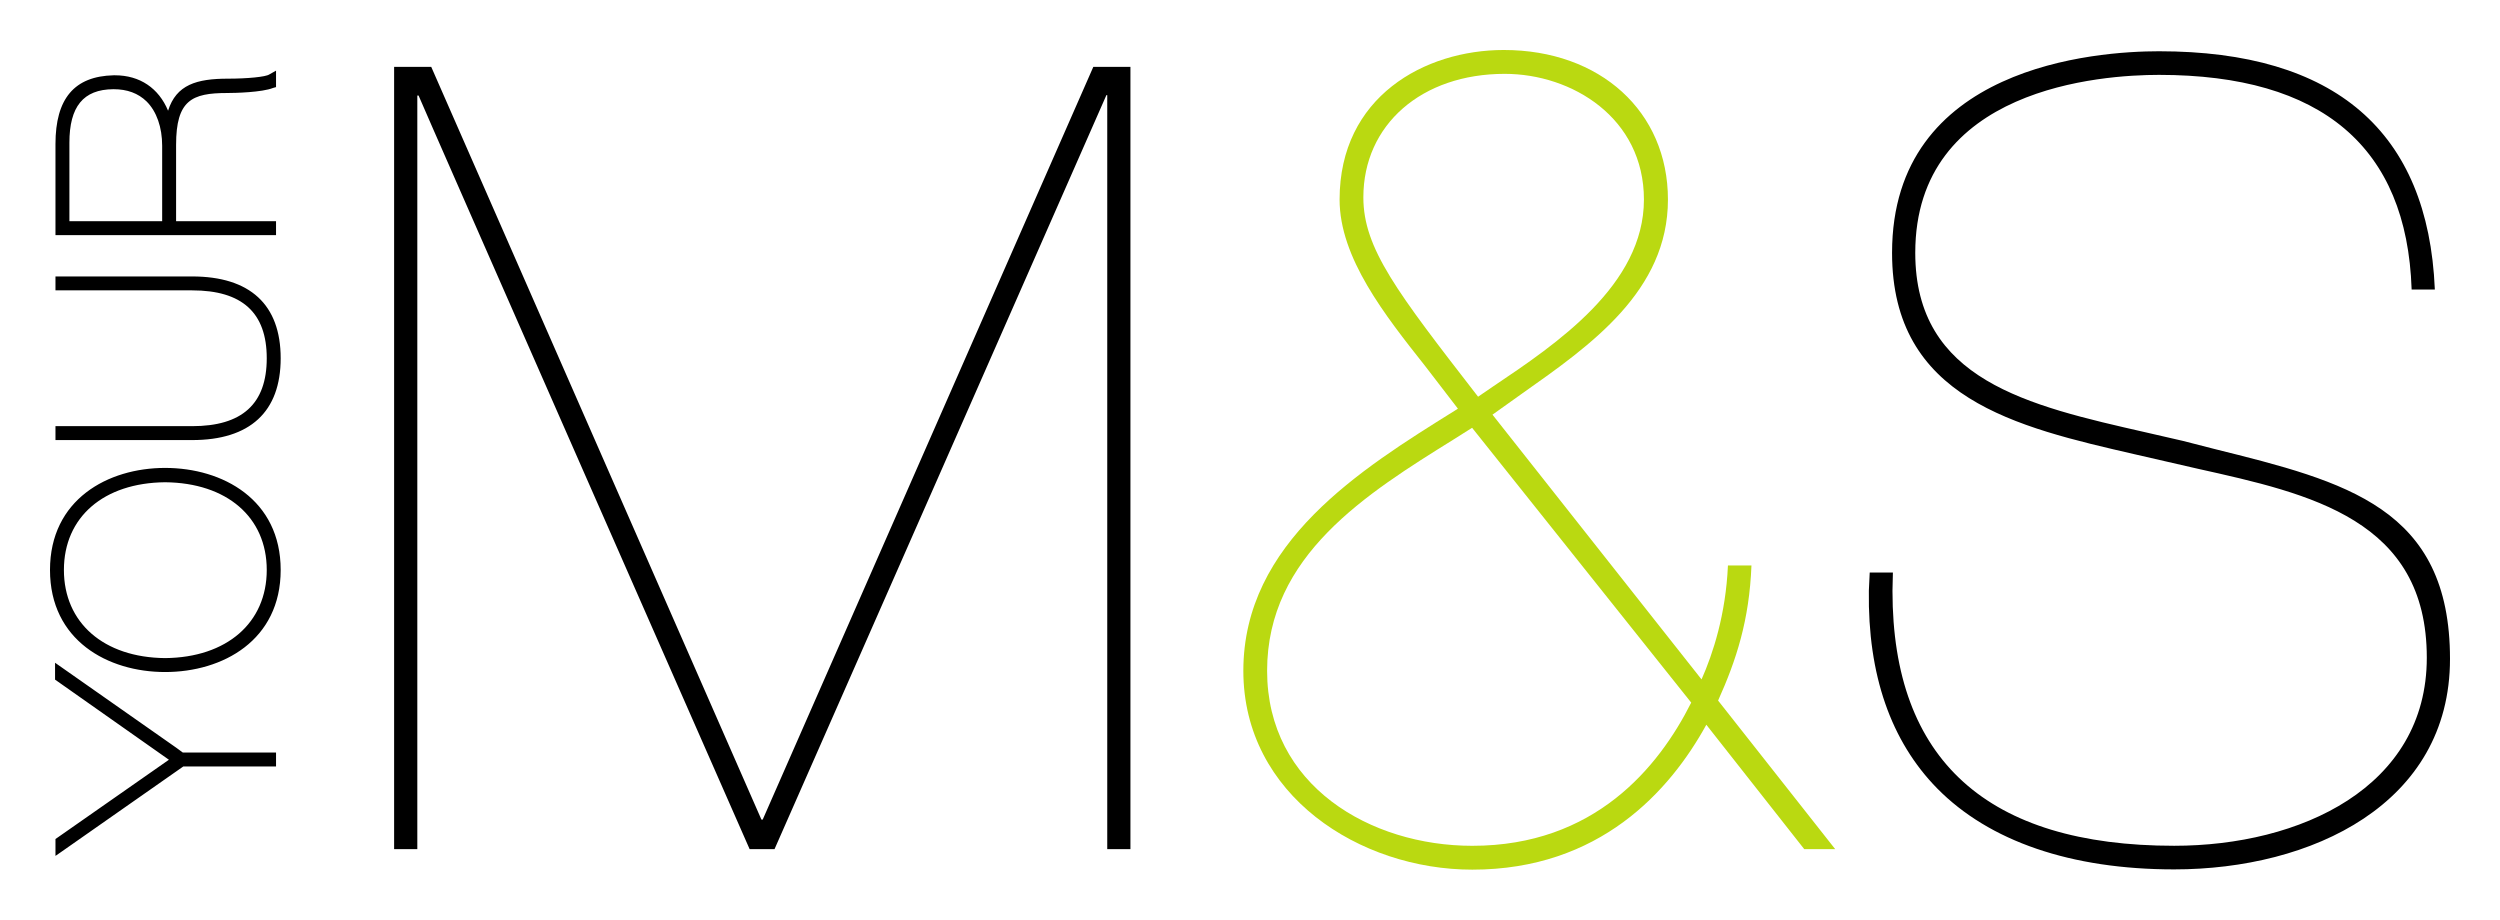
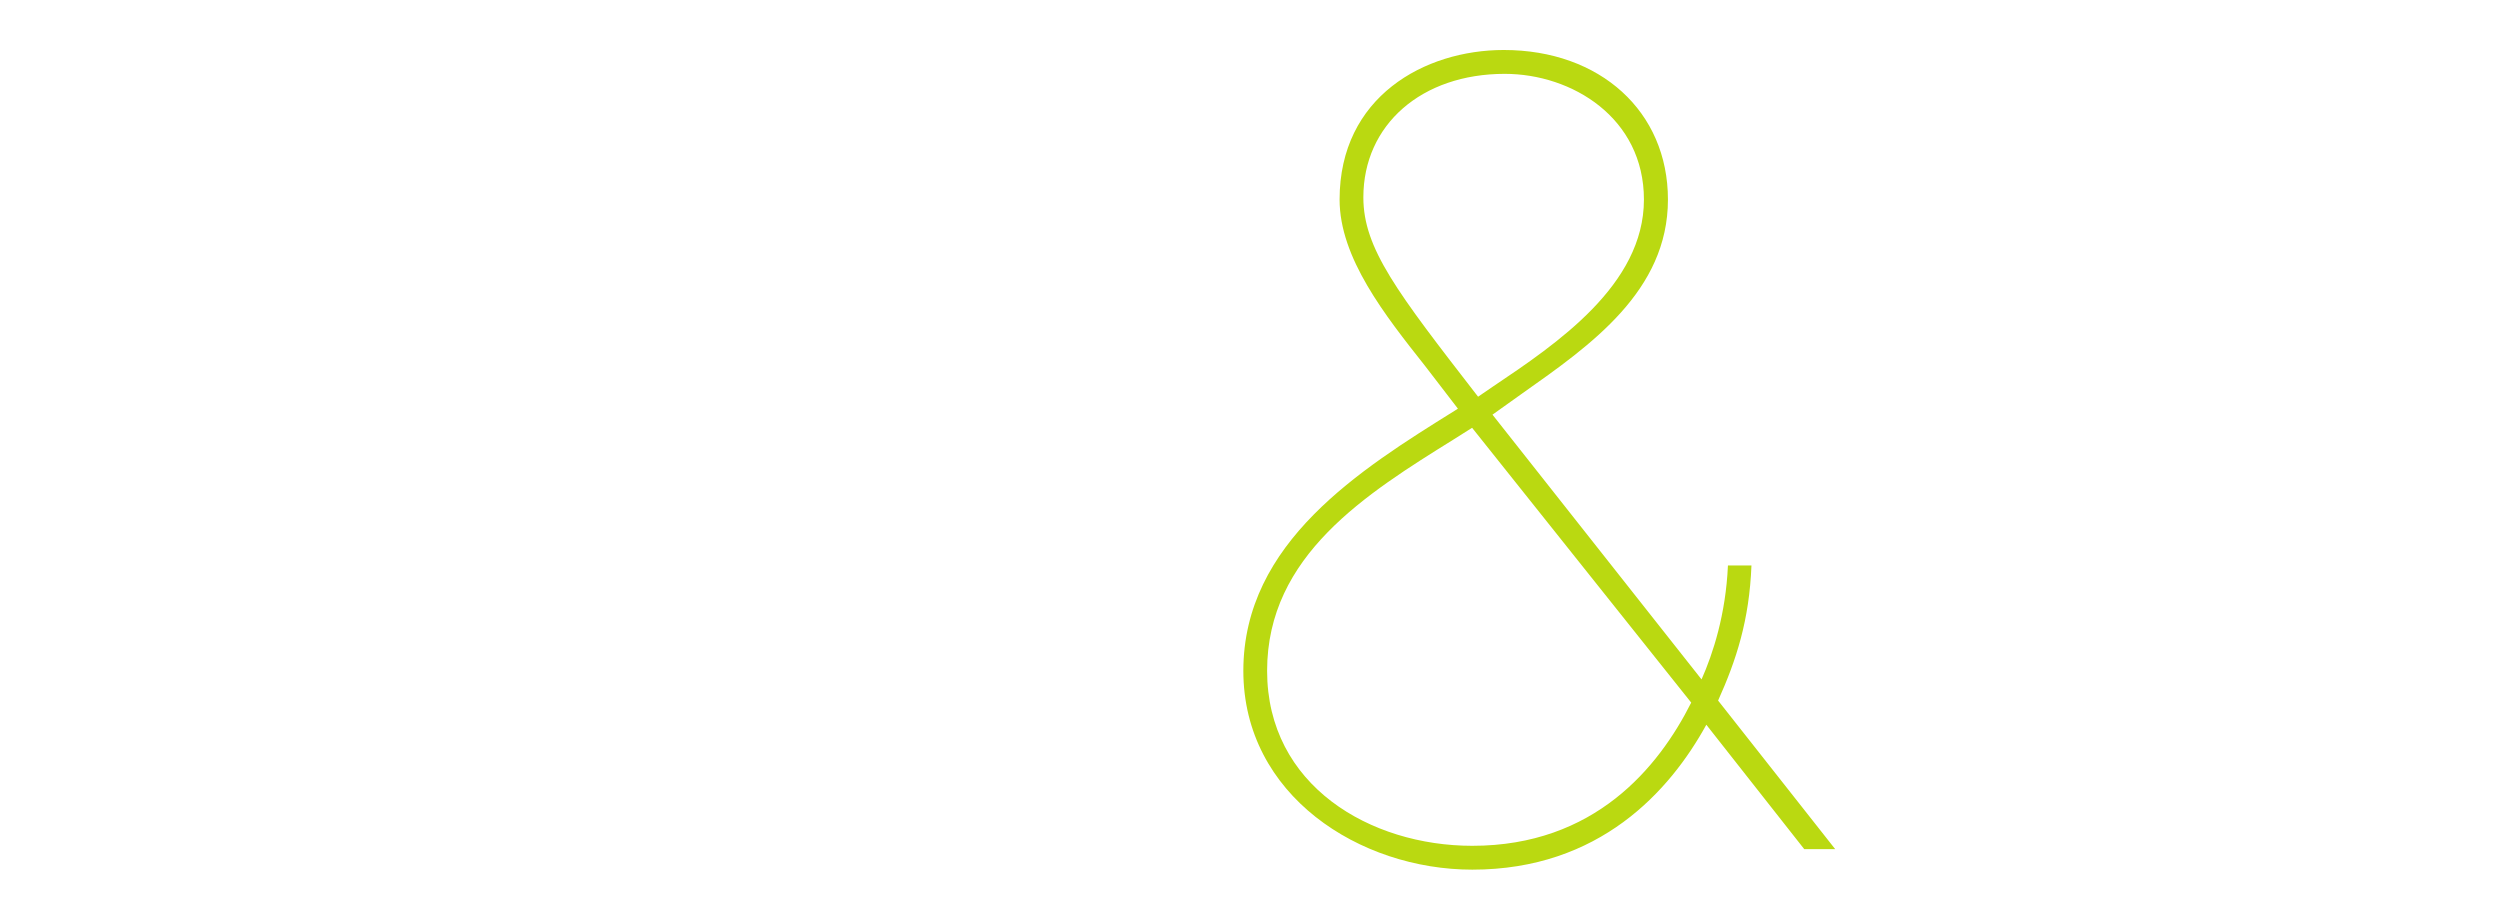
<svg xmlns="http://www.w3.org/2000/svg" xmlns:ns1="http://sodipodi.sourceforge.net/DTD/sodipodi-0.dtd" xmlns:ns2="http://www.inkscape.org/namespaces/inkscape" width="500" height="183.93" id="svg2" ns1:version="0.32" ns2:version="0.46" version="1.0" ns1:docname="Logo Marks_&amp;_Spencer.svg" ns2:output_extension="org.inkscape.output.svg.inkscape">
  <defs id="defs4">
    <ns2:perspective ns1:type="inkscape:persp3d" ns2:vp_x="0 : 526.18109 : 1" ns2:vp_y="0 : 1000 : 0" ns2:vp_z="744.09448 : 526.18109 : 1" ns2:persp3d-origin="372.04724 : 350.78739 : 1" id="perspective10" />
    <ns2:perspective id="perspective2441" ns2:persp3d-origin="512 : 116.66667 : 1" ns2:vp_z="1024 : 175 : 1" ns2:vp_y="0 : 1000 : 0" ns2:vp_x="0 : 175 : 1" ns1:type="inkscape:persp3d" />
  </defs>
  <ns1:namedview id="base" pagecolor="#ffffff" bordercolor="#666666" borderopacity="1.0" ns2:pageopacity="0.0" ns2:pageshadow="2" ns2:zoom="0.35" ns2:cx="8.5714286" ns2:cy="520" ns2:document-units="px" ns2:current-layer="layer1" showgrid="false" showguides="true" ns2:guide-bbox="true" ns2:window-width="1280" ns2:window-height="750" ns2:window-x="-8" ns2:window-y="-8" />
  <g ns2:label="Ebene 1" ns2:groupmode="layer" id="layer1" transform="translate(406.065,-38.799)">
    <g id="g2444" transform="matrix(2.699,0,0,2.699,977.528,-25.984)">
-       <path id="path2668" style="fill:#000000;fill-opacity:1;fill-rule:nonzero;stroke:none" transform="translate(-508.927,27.707)" d="M 156.281,0.094 C 151.639,0.094 136.5,1.171 136.5,15.031 C 136.5,25.824 145.674,27.934 154.531,29.969 L 159.156,31.031 C 167.498,32.89 176.125,34.791 176.125,45.031 C 176.125,54.658 166.726,58.969 157.406,58.969 C 143.551,58.969 136.531,52.618 136.531,40.094 L 136.531,40.062 L 136.562,38.719 L 134.844,38.719 L 134.781,40.062 L 134.781,40.094 C 134.692,46.295 136.411,51.22 139.844,54.719 C 143.703,58.636 149.758,60.719 157.406,60.719 C 167.58,60.719 177.844,55.888 177.844,45.125 C 177.844,33.907 170.139,31.992 160.375,29.562 L 158.062,28.969 C 158.062,28.969 155.344,28.344 155.344,28.344 C 146.54,26.345 138.219,24.458 138.219,15.031 C 138.219,2.774 152.048,1.844 156.281,1.844 C 168.34,1.844 174.644,7.181 175,17.719 L 175,17.75 L 176.719,17.75 L 176.719,17.719 C 176.221,6.039 169.336,0.094 156.281,0.094 z M 25.5,1.25 L 25.5,59.219 L 27.219,59.219 C 27.219,59.219 27.219,3.484 27.219,3.375 C 27.272,3.375 27.312,3.375 27.312,3.375 C 27.313,3.454 51.844,59.219 51.844,59.219 L 53.688,59.219 C 53.723,59.17 78.281,3.344 78.281,3.344 C 78.281,3.344 78.344,3.344 78.344,3.344 C 78.344,3.423 78.344,59.219 78.344,59.219 L 80.062,59.219 L 80.062,1.25 L 77.312,1.25 L 52.812,57.031 L 52.719,57.031 L 28.25,1.25 L 25.5,1.25 z M 16.75,1.531 L 16.25,1.812 C 15.983,1.995 14.61,2.125 13.188,2.125 C 10.875,2.125 9.355,2.569 8.75,4.5 C 8.056,2.83 6.662,1.875 4.812,1.875 L 4.719,1.875 C 1.802,1.942 0.406,3.604 0.406,6.969 L 0.406,13.719 L 16.75,13.719 L 16.75,12.688 C 16.75,12.688 9.86,12.688 9.344,12.688 C 9.344,12.171 9.344,7.031 9.344,7.031 C 9.344,3.721 10.511,3.188 13.125,3.188 C 13.712,3.188 15.713,3.14 16.531,2.812 L 16.75,2.75 L 16.75,1.531 z M 4.688,2.906 L 4.719,2.906 C 5.715,2.906 6.534,3.205 7.156,3.812 C 7.903,4.554 8.312,5.733 8.312,7.094 C 8.312,7.094 8.312,12.171 8.312,12.688 L 1.438,12.688 C 1.438,12.171 1.438,6.875 1.438,6.875 C 1.438,4.196 2.464,2.924 4.688,2.906 z M 0.406,16.781 L 0.406,17.812 L 10.531,17.812 C 14.231,17.812 16.062,19.455 16.062,22.844 C 16.062,26.233 14.231,27.875 10.531,27.875 L 0.406,27.875 L 0.406,28.906 L 10.531,28.906 C 14.818,28.906 17.094,26.816 17.094,22.844 C 17.094,18.865 14.818,16.781 10.531,16.781 L 0.406,16.781 z M 8.531,30.969 C 4.281,30.969 0,33.314 0,38.531 C 0,43.749 4.281,46.094 8.531,46.094 C 12.8,46.094 17.094,43.749 17.094,38.531 C 17.094,33.314 12.8,30.969 8.531,30.969 z M 8.531,32.031 C 13.102,32.074 16.062,34.614 16.062,38.531 C 16.062,42.443 13.102,45.02 8.531,45.062 C 3.978,45.02 1.031,42.443 1.031,38.531 C 1.031,34.614 3.978,32.074 8.531,32.031 z M 0.375,45.406 L 0.375,46.656 C 0.375,46.656 8.19,52.163 8.812,52.594 C 8.19,53.025 0.406,58.469 0.406,58.469 L 0.406,59.719 L 0.812,59.438 C 0.812,59.437 9.733,53.191 9.875,53.094 C 10.053,53.094 16.75,53.094 16.75,53.094 L 16.75,52.062 C 16.75,52.062 9.933,52.062 9.844,52.062 C 9.613,51.886 9.243,51.617 8.531,51.125 L 0.375,45.406 z" />
      <path id="path2670" style="fill:#bad911;fill-opacity:1;fill-rule:nonzero;stroke:none" d="M -387.31,76.067 C -389.729,80.878 -394.478,86.678 -403.531,86.678 C -411.089,86.678 -418.737,82.22 -418.737,73.71 C -418.737,65.159 -411.374,60.585 -404.882,56.546 C -404.882,56.546 -403.62,55.75 -403.548,55.702 C -403.477,55.781 -387.31,76.067 -387.31,76.067 z M -411.605,38.628 C -411.605,33.241 -407.283,29.475 -401.13,29.475 C -396.132,29.475 -390.814,32.743 -390.814,38.792 C -390.814,45.115 -397.27,49.47 -402.001,52.646 C -402.001,52.646 -403.015,53.345 -403.104,53.4 C -409.115,45.637 -411.605,42.418 -411.605,38.628 z M -384.589,65.906 C -384.749,69.532 -385.692,72.429 -386.545,74.348 C -386.652,74.202 -401.966,54.821 -402.037,54.73 C -401.948,54.663 -399.796,53.132 -399.796,53.132 C -394.762,49.585 -389.035,45.564 -389.035,38.792 C -389.035,32.269 -394.051,27.707 -401.201,27.707 C -407.07,27.707 -413.366,31.176 -413.366,38.792 C -413.366,43.111 -410.005,47.362 -407.034,51.116 C -407.034,51.116 -404.669,54.201 -404.598,54.286 C -404.669,54.335 -404.847,54.444 -404.847,54.444 C -411.819,58.787 -420.498,64.199 -420.498,73.71 C -420.498,82.937 -411.872,88.445 -403.531,88.445 C -394.104,88.445 -388.893,82.621 -386.19,77.707 C -386.083,77.835 -378.933,86.927 -378.933,86.927 L -376.639,86.927 L -385.318,75.915 C -383.967,72.915 -383.006,69.969 -382.846,65.906" />
    </g>
  </g>
</svg>